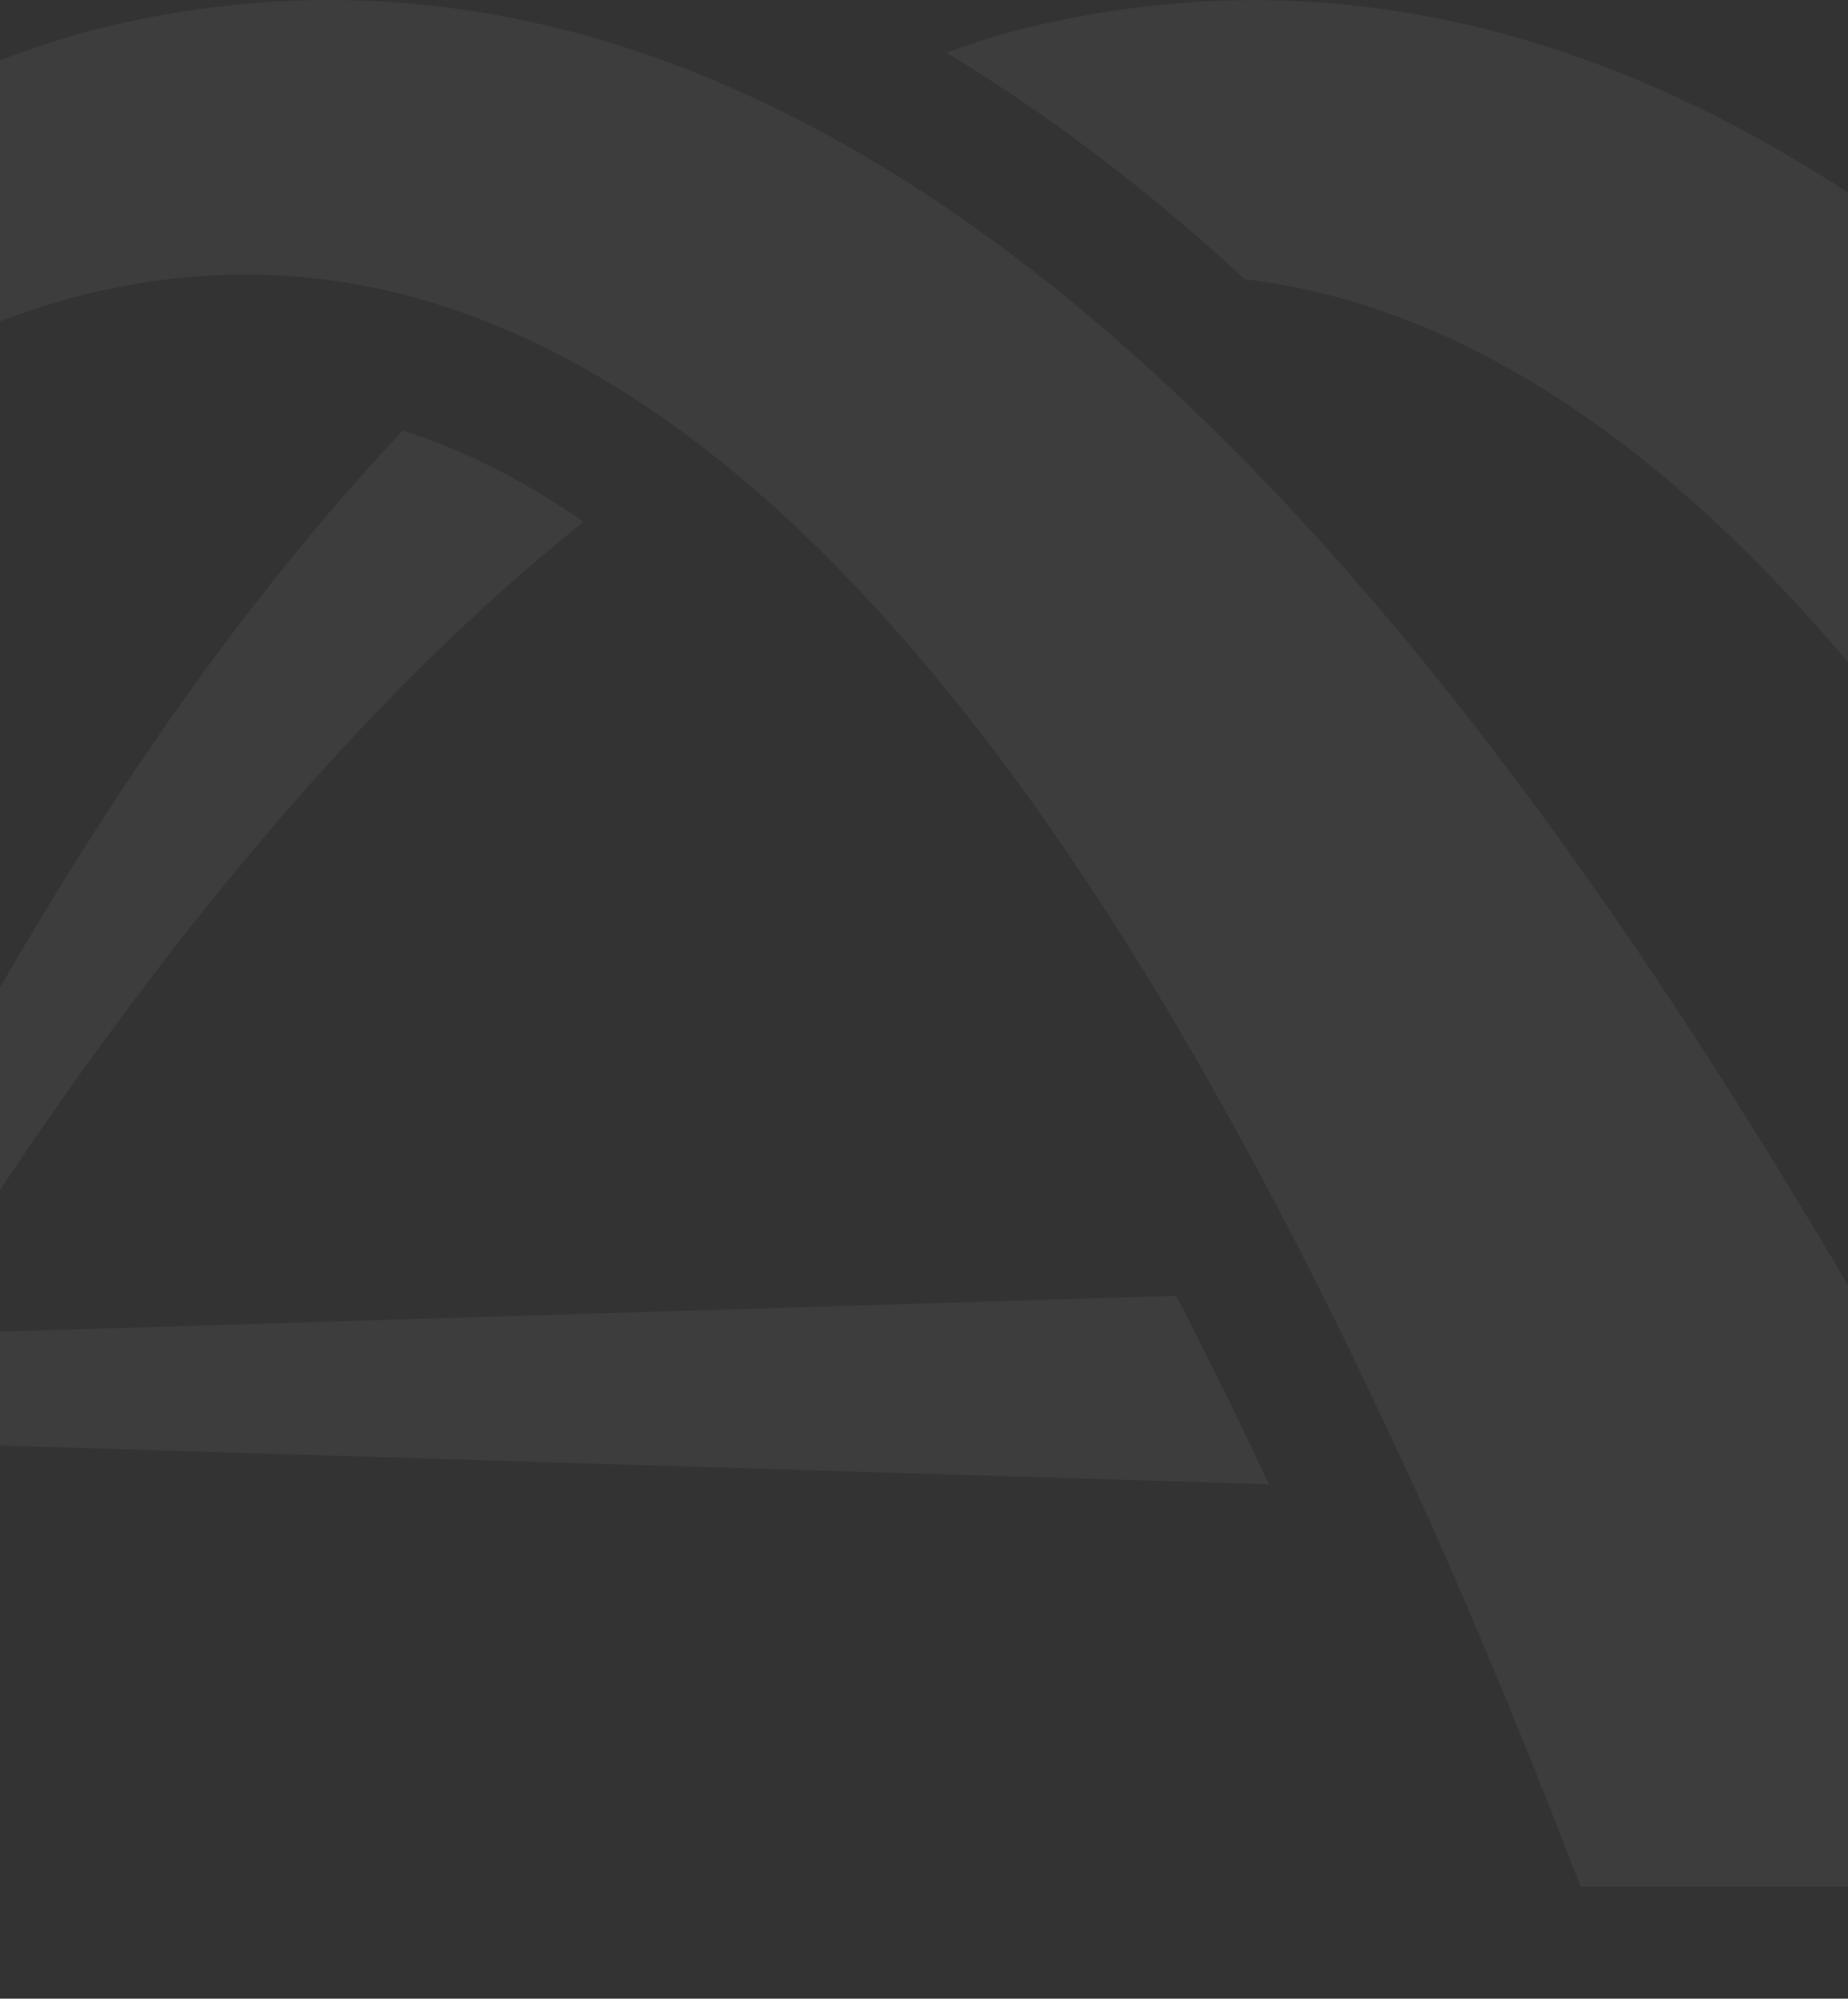
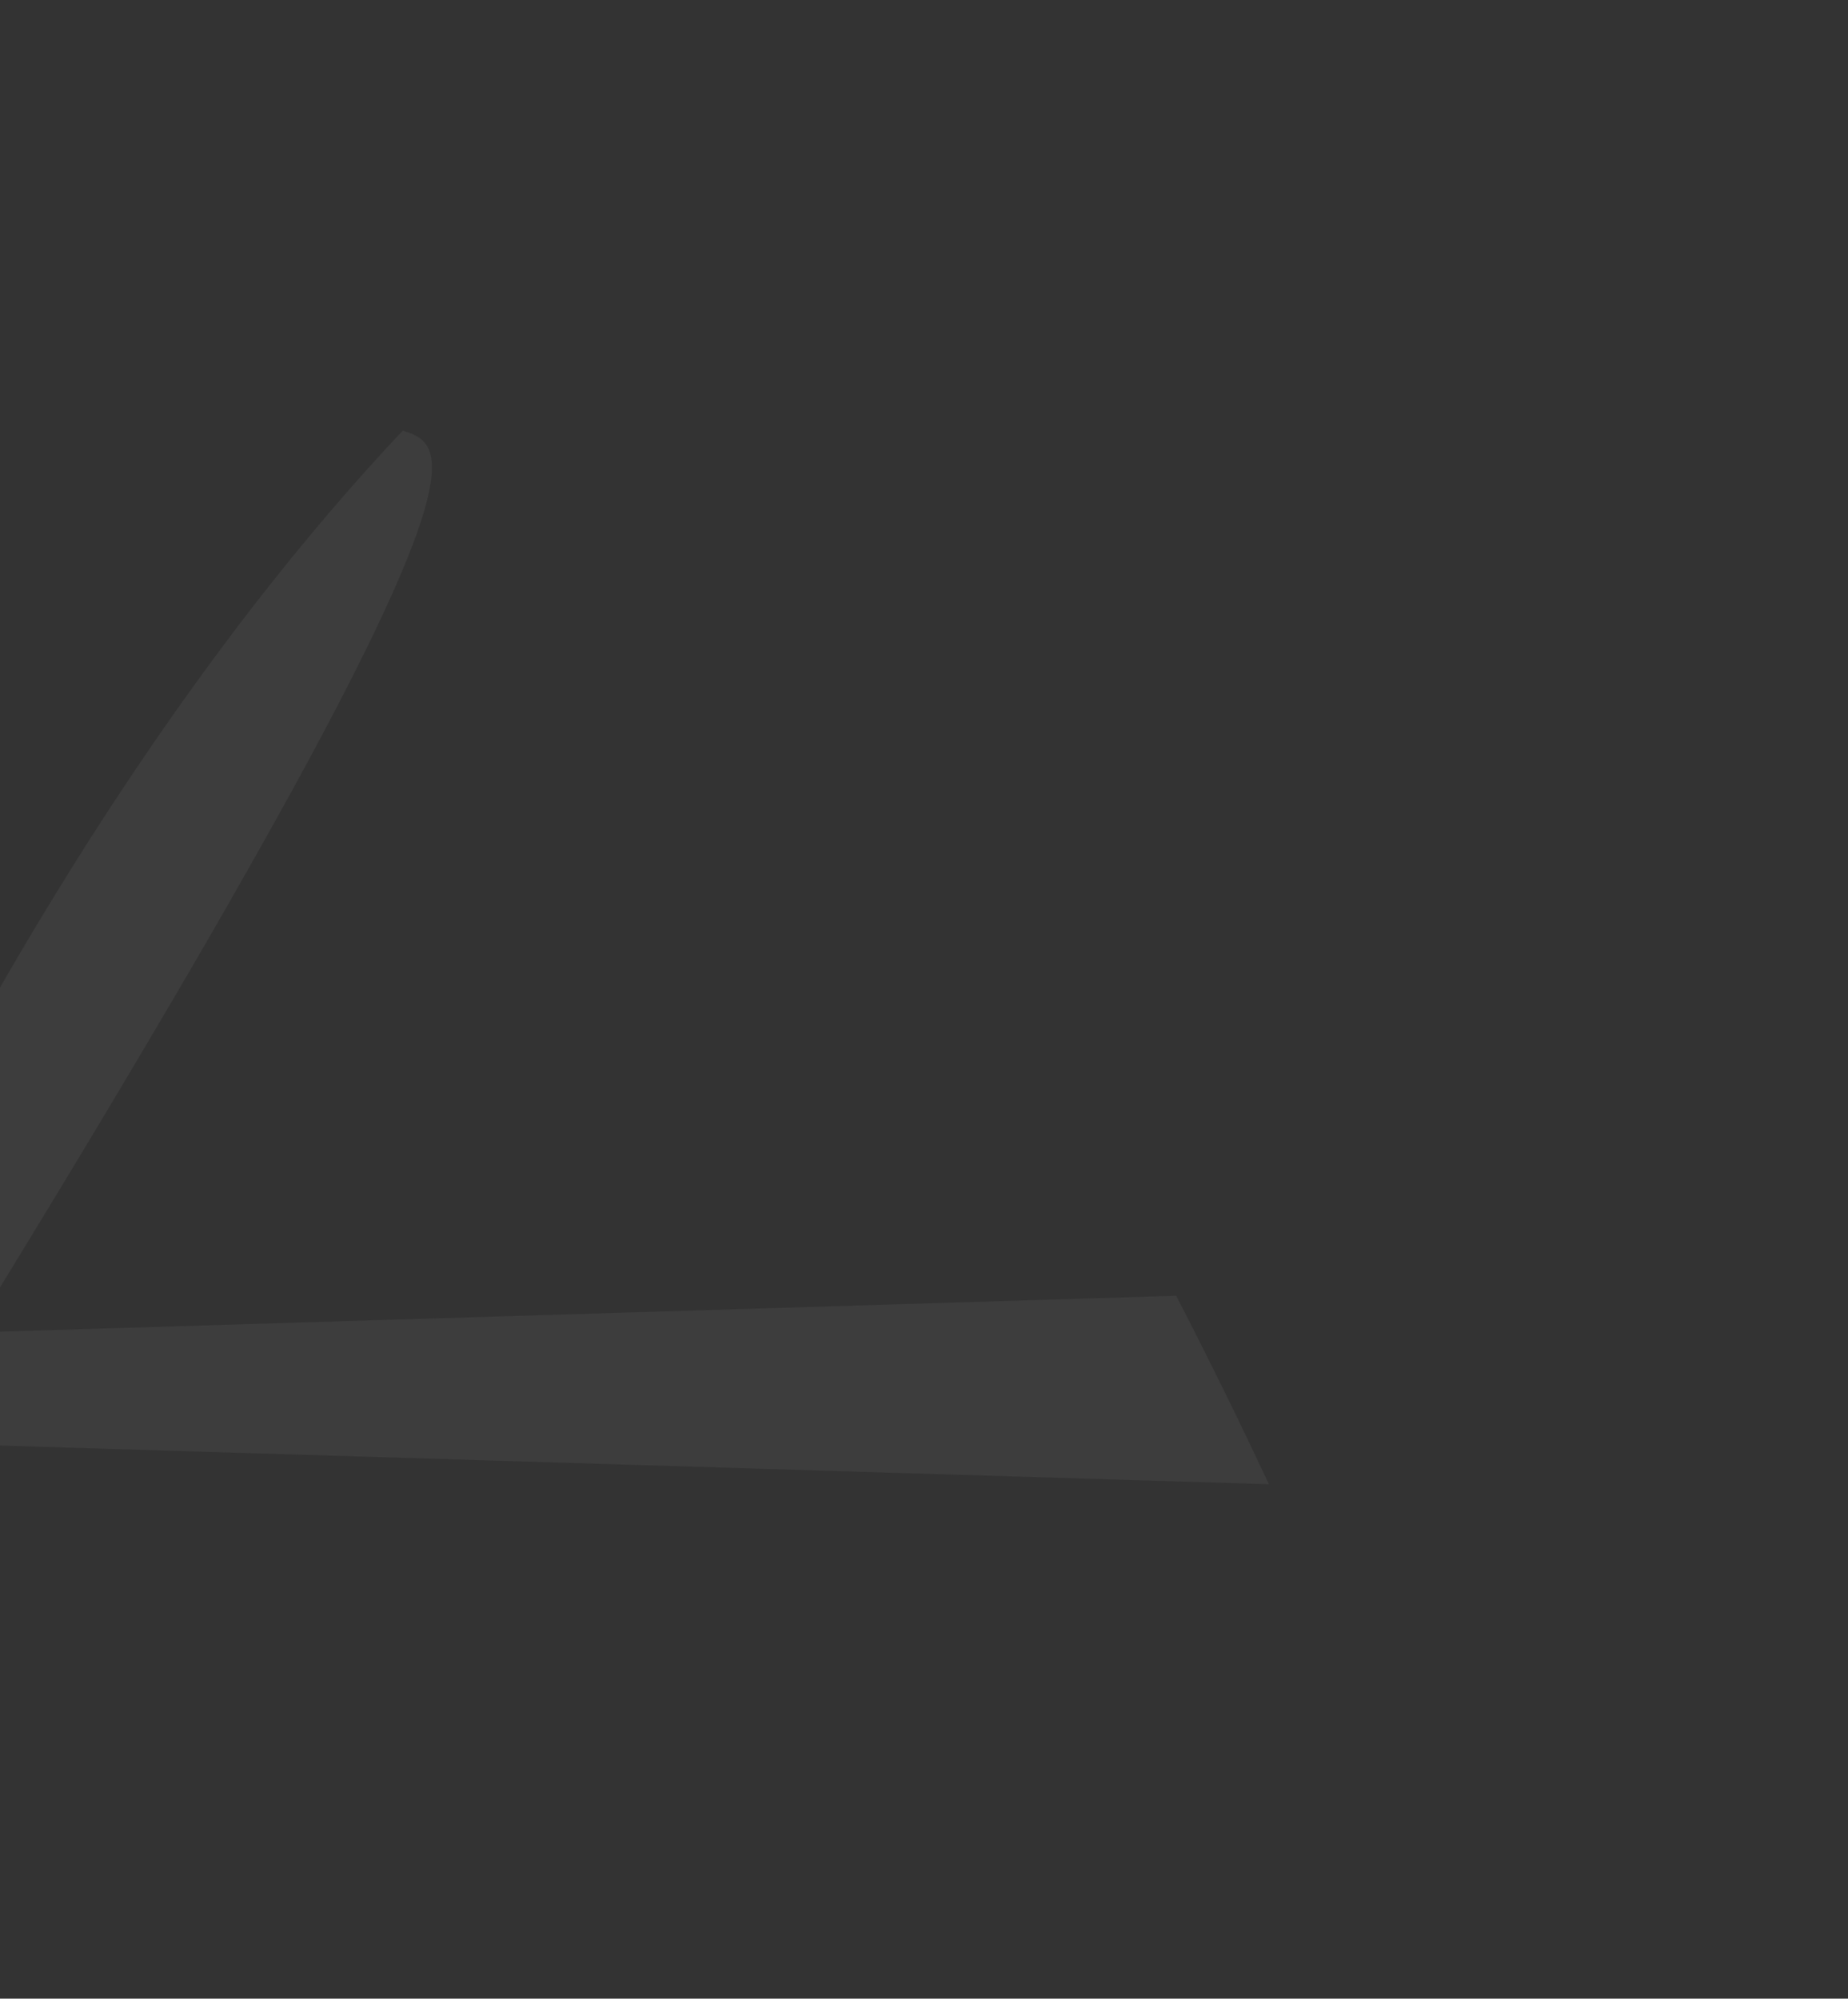
<svg xmlns="http://www.w3.org/2000/svg" width="393" height="425" viewBox="0 0 393 425" fill="none">
  <rect x="0" y="0" width="393" height="425" fill="#333333" stroke="none" />
  <g opacity="0.05">
-     <path d="M394.419 275.667C319.608 148.309 189.689 -37.669 18.529 6.692C-139.459 51.081 -242.95 281.032 -291.305 424.761C-235.557 302.656 -123.757 108.284 8.83 65.229C154.201 19.478 253.968 213.545 303.601 322.419C315.134 348.268 325.916 374.59 336.143 401.191H460.393C439.912 358.775 418.236 316.776 394.392 275.639L394.419 275.667Z" fill="#F8F9FA" />
-     <path d="M328.919 310.913C329.891 313.081 330.864 315.305 331.809 317.5L387.084 319.196C381.526 309.106 375.995 299.267 370.437 289.705C367.158 284.118 363.657 278.226 360.016 272.194L311.55 273.667C318.497 288.037 324.306 300.768 328.919 310.913Z" fill="#F8F9FA" />
    <path d="M269.866 315.613C263.946 303.021 257.36 289.485 250.134 275.532L-186.478 288.846C-189.146 293.071 -191.758 297.268 -194.315 301.465L269.866 315.613Z" fill="#F8F9FA" />
-     <path d="M130.748 50.443C145.671 58.142 159.816 67.787 173.211 78.821C179.019 75.82 184.883 73.123 190.774 70.677C174.239 58.92 157.76 49.581 141.336 42.66C137.751 45.161 134.221 47.746 130.72 50.443H130.748Z" fill="#F8F9FA" />
-     <path d="M787.973 259.159L584.882 265.357C509.209 138.555 381.708 -36.472 215.133 6.722C210.436 8.028 205.795 9.529 201.21 11.169C221.386 23.344 241.395 38.325 261.209 56.142C262.376 57.198 263.516 58.31 264.683 59.366C358.308 70.596 428.756 178.747 474.471 268.72L423.365 270.277C432.647 286.537 441.929 303.409 451.266 321.17L500.316 322.671C511.821 348.465 522.576 374.704 532.775 401.248H657.025C644.881 376.066 632.292 351.05 619.092 326.284L788.001 331.426V259.159H787.973Z" fill="#F8F9FA" />
-     <path d="M85.649 91.549C-0.945 183.496 -61.139 324.919 -94.737 424.759C-50.829 328.56 27.901 187.527 124.138 110.951C111.327 102.112 98.516 95.635 85.621 91.549H85.649Z" fill="#F8F9FA" />
+     <path d="M85.649 91.549C-0.945 183.496 -61.139 324.919 -94.737 424.759C111.327 102.112 98.516 95.635 85.621 91.549H85.649Z" fill="#F8F9FA" />
  </g>
</svg>